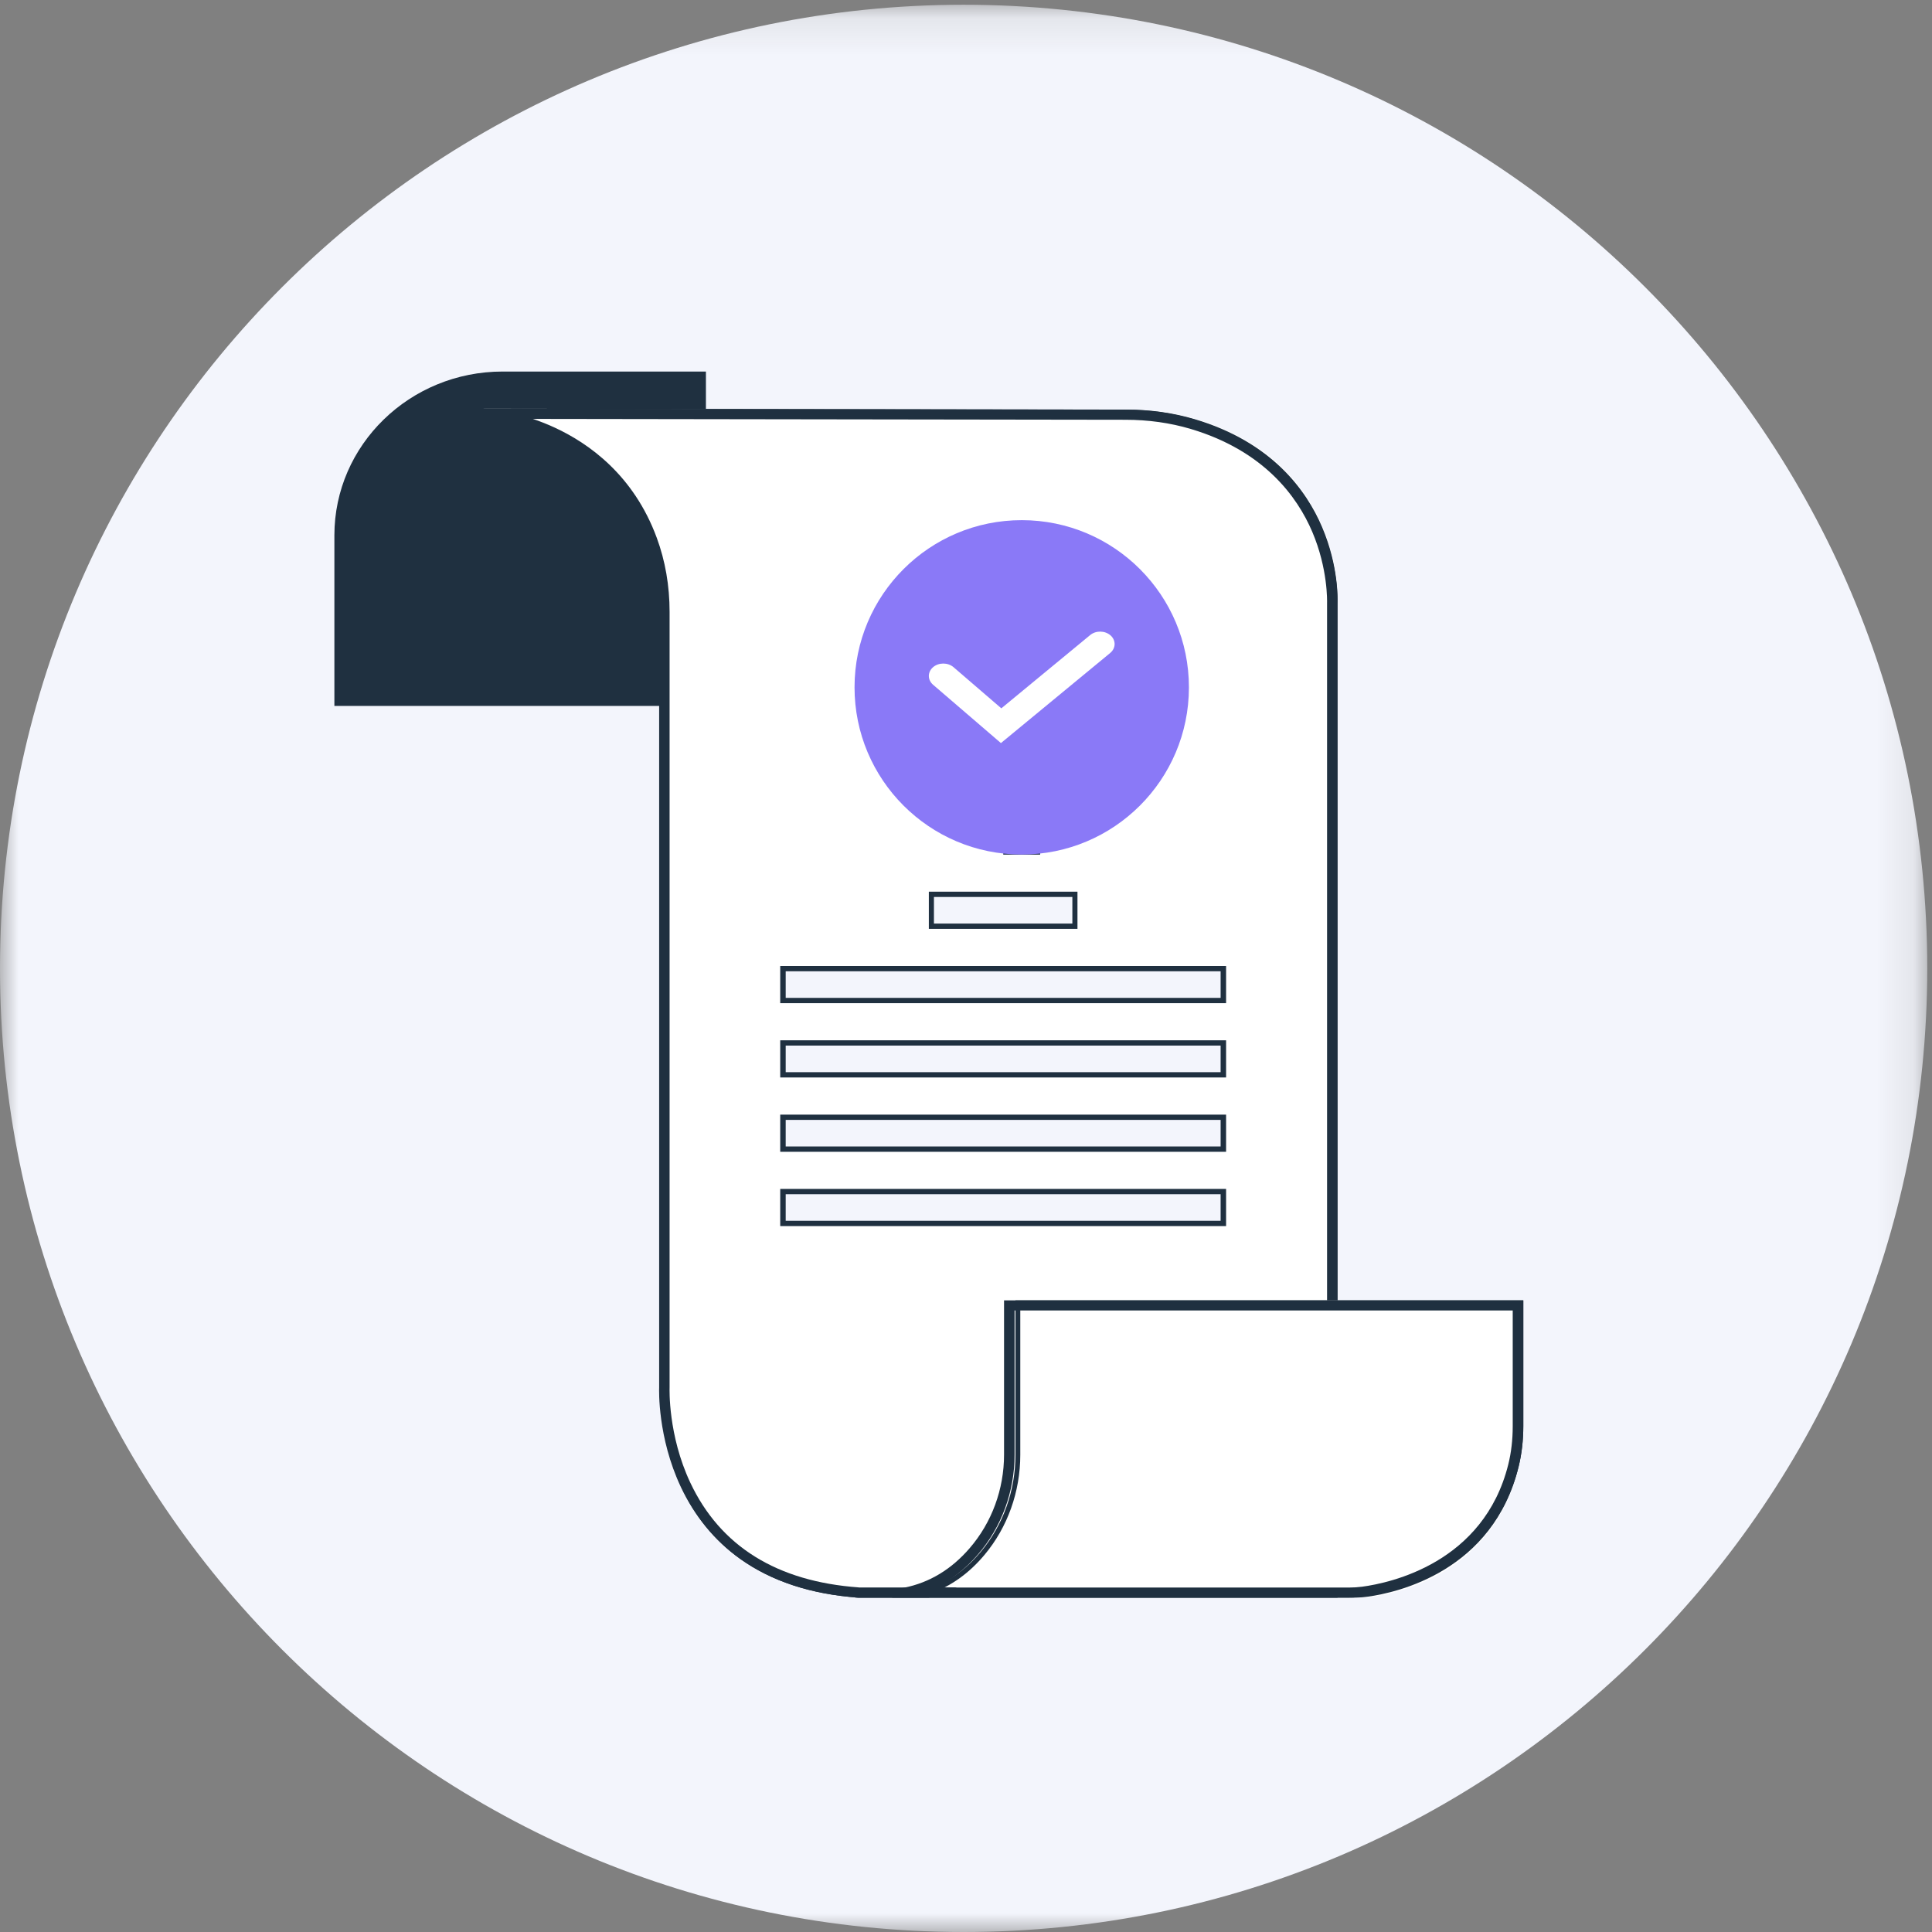
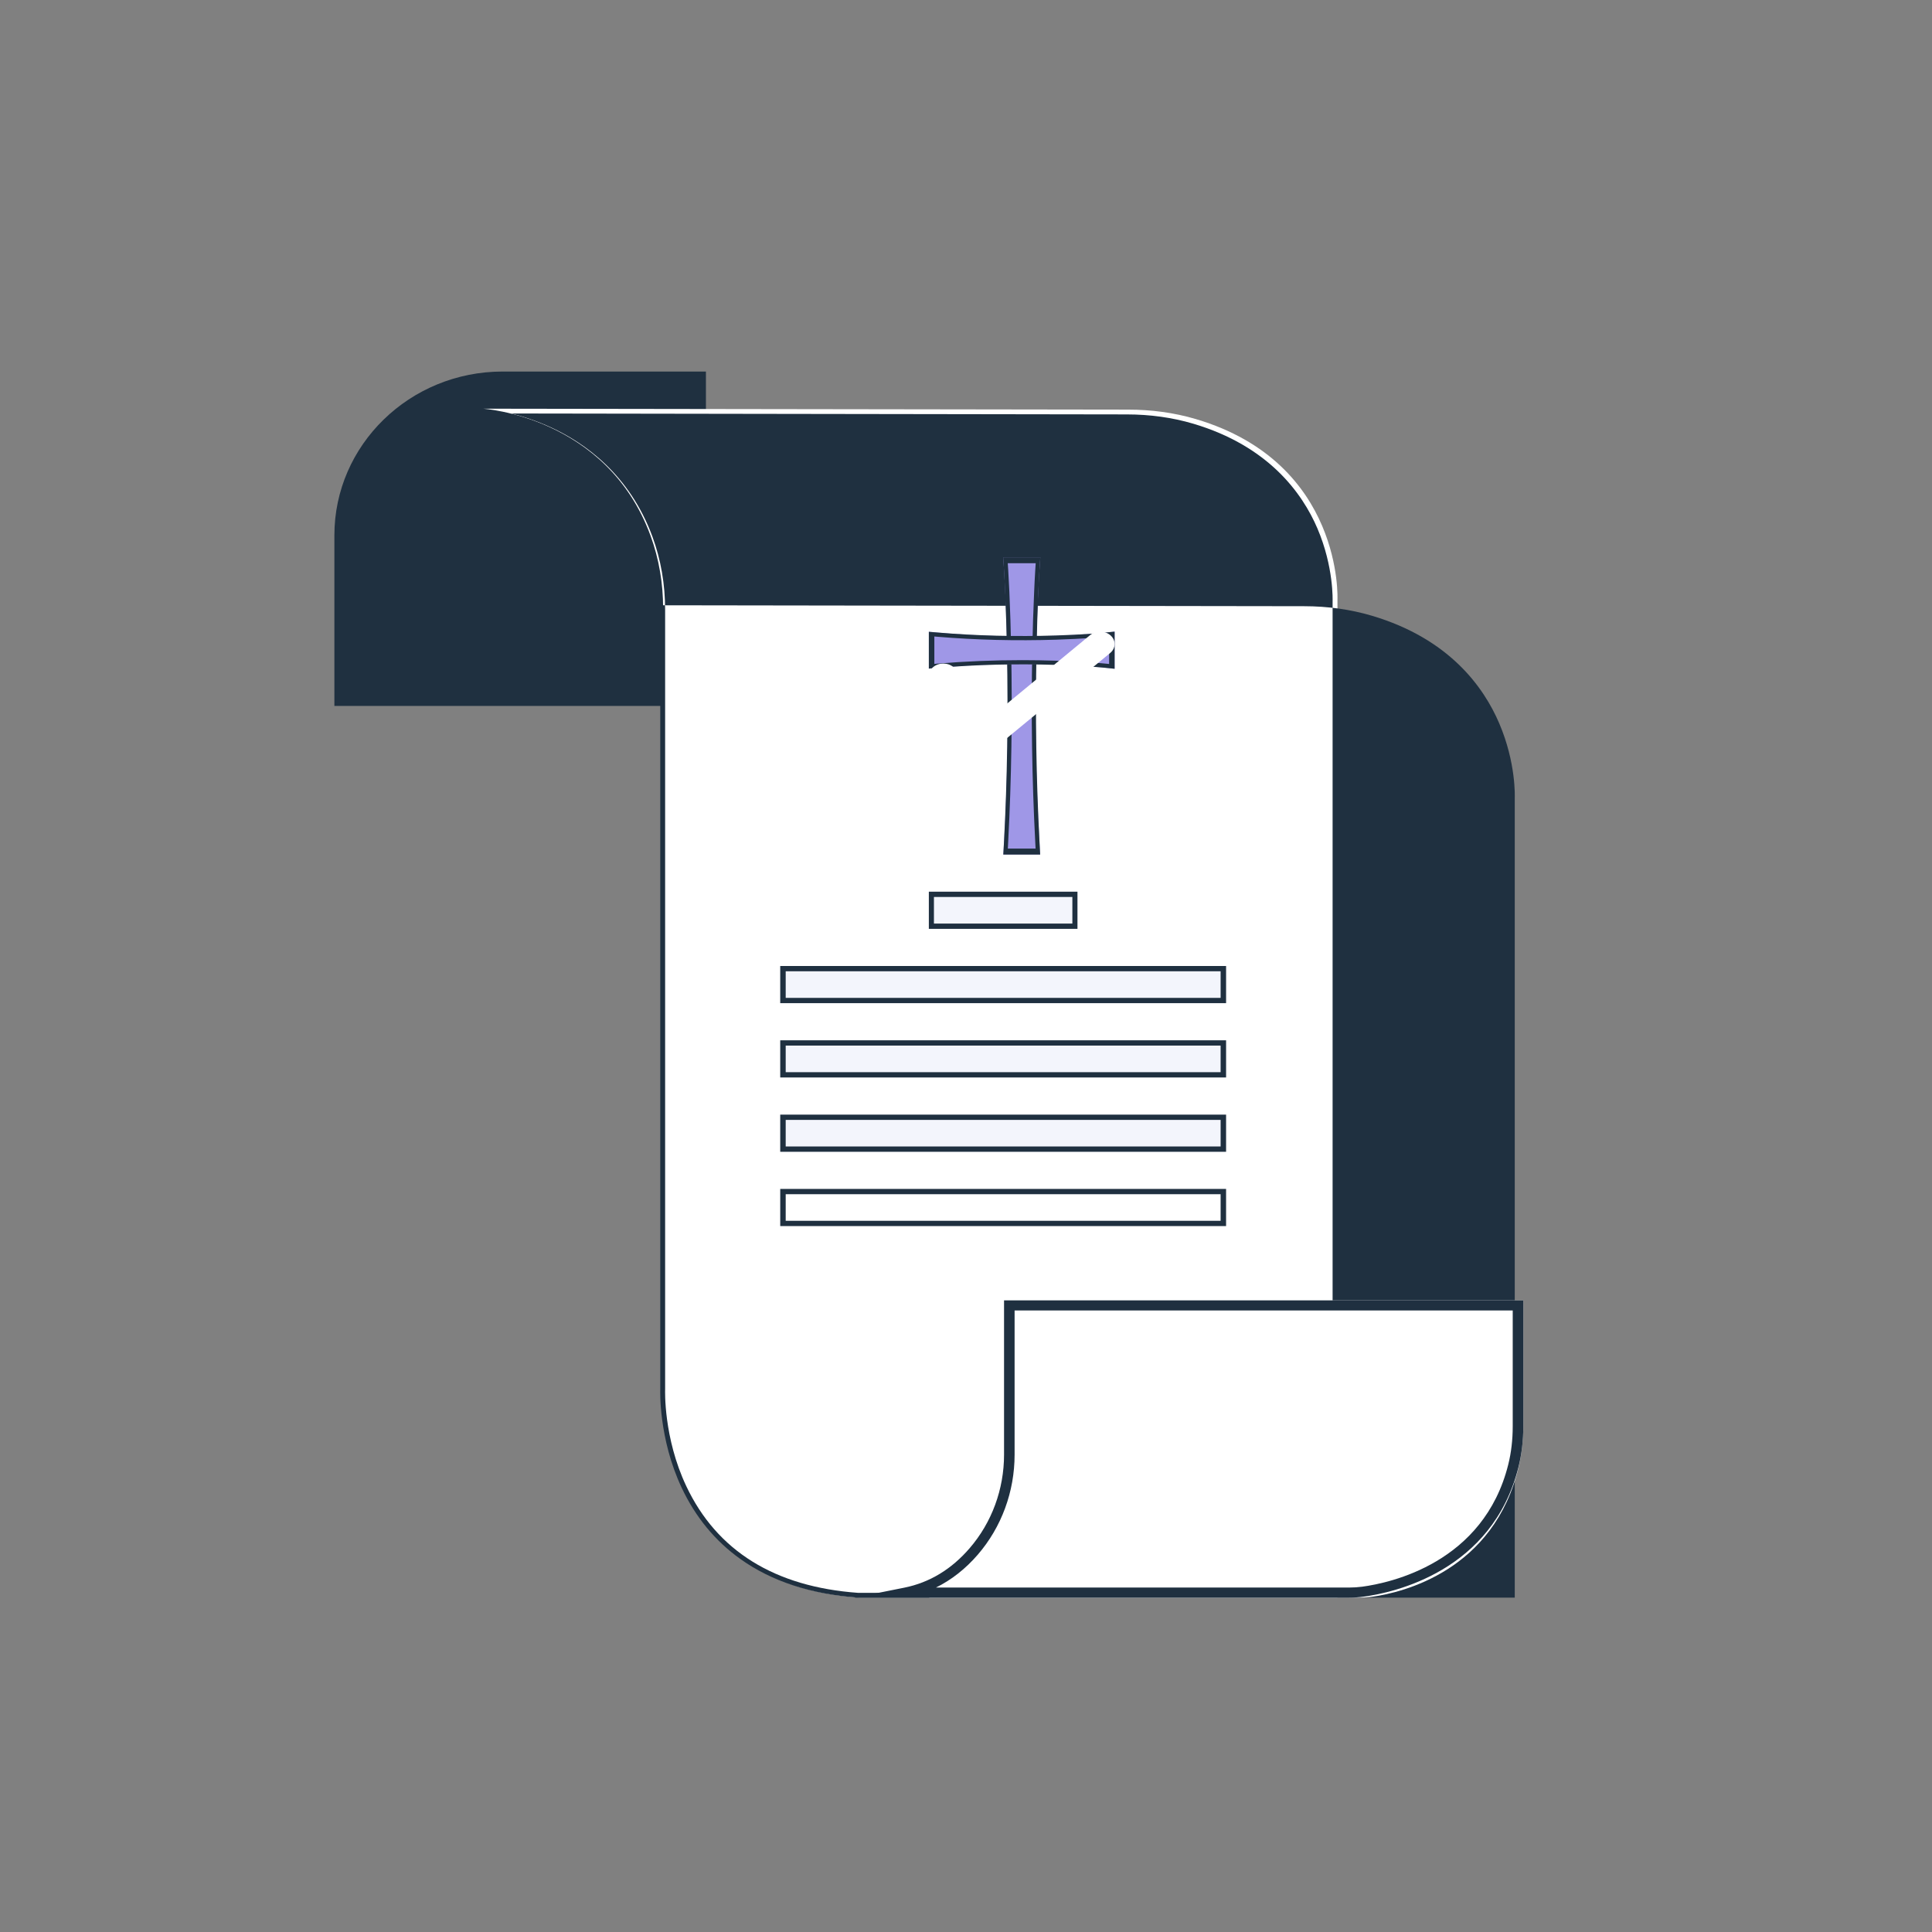
<svg xmlns="http://www.w3.org/2000/svg" xmlns:xlink="http://www.w3.org/1999/xlink" viewBox="0 0 52 52">
  <rect x="0" y="0" width="52" height="52" fill="#808080" stroke="none" />
  <defs>
-     <path id="cuc7z3d6da" d="M0 0.128L51.872 0.128 51.872 52 0 52z" />
-   </defs>
+     </defs>
  <g fill="none" fill-rule="evenodd">
    <g>
      <g>
        <g>
          <g>
            <g transform="translate(-30 -4034) translate(16 3797) translate(14 237)">
              <mask id="7pj77x4e6b" fill="#fff">
                <use xlink:href="#cuc7z3d6da" />
              </mask>
              <path fill="#F3F5FC" d="M0 26.064C0 11.74 11.612.128 25.936.128S51.872 11.74 51.872 26.064 40.26 52 25.936 52 0 40.388 0 26.064" mask="url(#7pj77x4e6b)" />
            </g>
            <path fill="#1F3040" d="M19 19H9v-4.59C9 11.975 11.029 10 13.53 10H19v9z" transform="translate(-30 -4034) translate(16 3797) translate(14 237)" />
            <path fill="#FFF" d="M13 11s3.325.203 4.508 3.414c.231.629.34 1.294.34 1.962v21.065S17.62 42.607 23.123 43h12.875V16.14s.17-3.679-3.809-4.86c-.59-.175-1.206-.255-1.824-.255L13 11z" transform="translate(-30 -4034) translate(16 3797) translate(14 237)" />
-             <path fill="#1F3040" d="M23.1 42.872h12.767V16.184c0-.012.036-.921-.408-1.96-.409-.955-1.32-2.22-3.342-2.82-.561-.166-1.163-.25-1.79-.25h-.01l-16.559-.025c.305.075.678.194 1.079.378.902.416 2.106 1.264 2.723 2.936.227.617.342 1.281.342 1.976v20.98c0 .016-.048 1.293.569 2.6.824 1.745 2.382 2.712 4.628 2.873zM35.998 43H23.092c-1.264-.09-2.33-.441-3.17-1.043-.674-.482-1.203-1.125-1.573-1.91-.628-1.333-.579-2.637-.578-2.65V16.419c0-.68-.113-1.33-.335-1.933-.602-1.631-1.776-2.457-2.655-2.863-.954-.44-1.773-.495-1.781-.495l.004-.128 17.314.025h.01c.639 0 1.254.087 1.827.257 2.074.615 3.008 1.915 3.427 2.898.454 1.064.418 1.969.417 2.007V43z" transform="translate(-30 -4034) translate(16 3797) translate(14 237)" />
-             <path fill="#1F3040" d="M13.255 11.147l.127.019-.078-.02h-.05zm9.857 31.58h12.606V16.233c.001-.04.026-.926-.4-1.923-.4-.937-1.292-2.177-3.273-2.766-.55-.163-1.14-.246-1.756-.246l-15.947-.023c.202.068.4.147.592.236.909.42 2.122 1.275 2.743 2.964.229.621.345 1.291.345 1.991v20.885c0 .016-.047 1.273.558 2.556.806 1.711 2.331 2.66 4.532 2.818zM36 43H23.102c-1.275-.091-2.348-.445-3.194-1.052-.679-.488-1.212-1.137-1.585-1.93-.627-1.334-.584-2.618-.582-2.672V16.467c0-.668-.11-1.307-.328-1.899-.589-1.6-1.738-2.41-2.599-2.809-.928-.429-1.734-.485-1.741-.486L13 11.27l.009-.269 17.271.025c.652 0 1.27.087 1.847.259 2.088.62 3.03 1.934 3.452 2.927.461 1.083.421 1.991.42 2.03V43z" transform="translate(-30 -4034) translate(16 3797) translate(14 237)" />
+             <path fill="#1F3040" d="M23.1 42.872h12.767V16.184c0-.012.036-.921-.408-1.96-.409-.955-1.32-2.22-3.342-2.82-.561-.166-1.163-.25-1.79-.25h-.01l-16.559-.025c.305.075.678.194 1.079.378.902.416 2.106 1.264 2.723 2.936.227.617.342 1.281.342 1.976v20.98c0 .016-.048 1.293.569 2.6.824 1.745 2.382 2.712 4.628 2.873zM35.998 43H23.092c-1.264-.09-2.33-.441-3.17-1.043-.674-.482-1.203-1.125-1.573-1.91-.628-1.333-.579-2.637-.578-2.65V16.419l.004-.128 17.314.025h.01c.639 0 1.254.087 1.827.257 2.074.615 3.008 1.915 3.427 2.898.454 1.064.418 1.969.417 2.007V43z" transform="translate(-30 -4034) translate(16 3797) translate(14 237)" />
            <path fill="#FFF" d="M27.715 35v4.158c0 .98-.318 1.938-.93 2.695-.415.514-.995.978-1.785 1.147h11.588c.122 0 .242-.008.362-.025.775-.111 3.268-.684 3.93-3.51.083-.36.12-.729.12-1.097V35H27.715z" transform="translate(-30 -4034) translate(16 3797) translate(14 237)" />
-             <path fill="#1F3040" d="M25.089 42.872h11.35c.122 0 .243-.009.36-.025.758-.104 3.284-.659 3.949-3.405.08-.332.121-.69.121-1.064v-3.25H27.461v4.028c0 .994-.341 1.95-.962 2.692-.405.484-.878.827-1.41 1.024m11.35.128H24l.616-.127c.687-.142 1.286-.514 1.782-1.106.602-.72.933-1.646.933-2.611V35H41v3.378c0 .383-.042.752-.125 1.093-.685 2.826-3.28 3.396-4.058 3.503-.123.017-.25.026-.378.026" transform="translate(-30 -4034) translate(16 3797) translate(14 237)" />
            <path fill="#1F3040" d="M25.191 42.729h11.12c.12 0 .239-.008.353-.023.755-.101 3.27-.637 3.931-3.289.08-.32.12-.667.12-1.028v-3.118H27.308v3.882c0 .993-.351 1.949-.99 2.69-.332.384-.71.681-1.127.886m-.734.126l.027-.006-.027.006M36.311 43H23l1.34-.268c.676-.136 1.268-.493 1.758-1.062.597-.692.926-1.586.926-2.517V35H41v3.39c0 .381-.043.748-.128 1.09-.704 2.818-3.368 3.387-4.168 3.494-.128.017-.26.026-.393.026" transform="translate(-30 -4034) translate(16 3797) translate(14 237)" />
            <path fill="#9F97E7" d="M27.996 23h-.992l.017-.286c.102-1.743.128-3.5.09-5.247-.012-.532-.03-1.064-.057-1.595-.01-.193-.02-.388-.033-.582L27 15h1l-.02.29c-.015.195-.025.391-.034.586-.027.531-.044 1.064-.056 1.596-.039 1.745-.013 3.5.09 5.242l.016.286z" transform="translate(-30 -4034) translate(16 3797) translate(14 237)" />
            <path fill="#1F3040" d="M27.127 22.84h.746l-.01-.194c-.087-1.663-.113-3.394-.079-5.146.011-.559.027-1.071.05-1.566.008-.192.017-.385.029-.577l.013-.198h-.752l.013.198c.012.19.02.382.03.572.022.5.038 1.011.049 1.566.034 1.752.008 3.485-.08 5.15l-.01.196zm.869.16h-.992l.02-.366c.086-1.66.113-3.388.078-5.135-.011-.552-.027-1.063-.05-1.56-.008-.189-.016-.379-.028-.568L27 15h1l-.024.371c-.012.19-.02.382-.03.572-.021.494-.037 1.004-.048 1.561-.035 1.747-.008 3.473.079 5.13l.019.366z" transform="translate(-30 -4034) translate(16 3797) translate(14 237)" />
            <path fill="#9F97E7" d="M25 17.996v-.992l.179.017c1.089.102 2.188.128 3.28.09.331-.013.664-.03.996-.057.12-.01.243-.02.363-.033L30 17v1l-.182-.02c-.121-.015-.244-.025-.366-.034-.332-.027-.664-.045-.997-.056-1.09-.04-2.188-.013-3.276.09l-.179.016z" transform="translate(-30 -4034) translate(16 3797) translate(14 237)" />
            <path fill="#1F3040" d="M27.51 17.768c.305 0 .612.005.92.015.346.01.663.027.971.049.12.008.24.017.359.03l.092.009v-.742l-.092.01c-.118.012-.237.02-.356.03-.31.021-.627.037-.97.048-1.088.035-2.163.008-3.195-.078l-.091-.008v.738l.091-.008c.739-.062 1.5-.093 2.27-.093zM30 18l-.26-.027c-.117-.012-.235-.02-.352-.029-.306-.022-.621-.037-.964-.048-1.079-.035-2.145-.008-3.169.078l-.255.021v-.99l.255.021c1.025.086 2.092.112 3.172.078.341-.01.656-.027.963-.048.117-.009.234-.017.35-.03L30 17v1z" transform="translate(-30 -4034) translate(16 3797) translate(14 237)" />
-             <path fill="#F3F5FC" d="M21 33L33 33 33 32 21 32z" transform="translate(-30 -4034) translate(16 3797) translate(14 237)" />
            <path fill="#1F3040" d="M21.147 32.858h11.706v-.716H21.147v.716zM21 33h12v-1H21v1z" transform="translate(-30 -4034) translate(16 3797) translate(14 237)" />
            <path fill="#F3F5FC" d="M21 31L33 31 33 30 21 30z" transform="translate(-30 -4034) translate(16 3797) translate(14 237)" />
            <path fill="#1F3040" d="M21.147 30.858h11.706v-.716H21.147v.716zM21 31h12v-1H21v1z" transform="translate(-30 -4034) translate(16 3797) translate(14 237)" />
            <path fill="#F3F5FC" d="M21 29L33 29 33 28 21 28z" transform="translate(-30 -4034) translate(16 3797) translate(14 237)" />
            <path fill="#1F3040" d="M21.147 28.858h11.706v-.716H21.147v.716zM21 29h12v-1H21v1z" transform="translate(-30 -4034) translate(16 3797) translate(14 237)" />
            <path fill="#F3F5FC" d="M21 27L33 27 33 26 21 26z" transform="translate(-30 -4034) translate(16 3797) translate(14 237)" />
            <path fill="#1F3040" d="M21.147 26.858h11.706v-.716H21.147v.716zM21 27h12v-1H21v1z" transform="translate(-30 -4034) translate(16 3797) translate(14 237)" />
            <path fill="#F3F5FC" d="M25 25L29 25 29 24 25 24z" transform="translate(-30 -4034) translate(16 3797) translate(14 237)" />
            <path fill="#1F3040" d="M25.137 24.858h3.726v-.716h-3.726v.716zM25 25h4v-1h-4v1z" transform="translate(-30 -4034) translate(16 3797) translate(14 237)" />
-             <path fill="#8A79F7" d="M32 18.504c-.002 2.485-2.019 4.498-4.504 4.496-2.485-.002-4.498-2.019-4.496-4.504.002-2.485 2.019-4.498 4.504-4.496 2.485.002 4.498 2.019 4.496 4.504" transform="translate(-30 -4034) translate(16 3797) translate(14 237)" />
            <path fill="#FFF" d="M26.94 20l-1.826-1.57c-.152-.131-.152-.342 0-.473.152-.13.398-.13.55 0l1.287 1.108 2.391-1.972c.155-.128.4-.123.55.01.148.133.143.344-.011.472L26.94 20z" transform="translate(-30 -4034) translate(16 3797) translate(14 237)" />
          </g>
        </g>
      </g>
    </g>
  </g>
</svg>